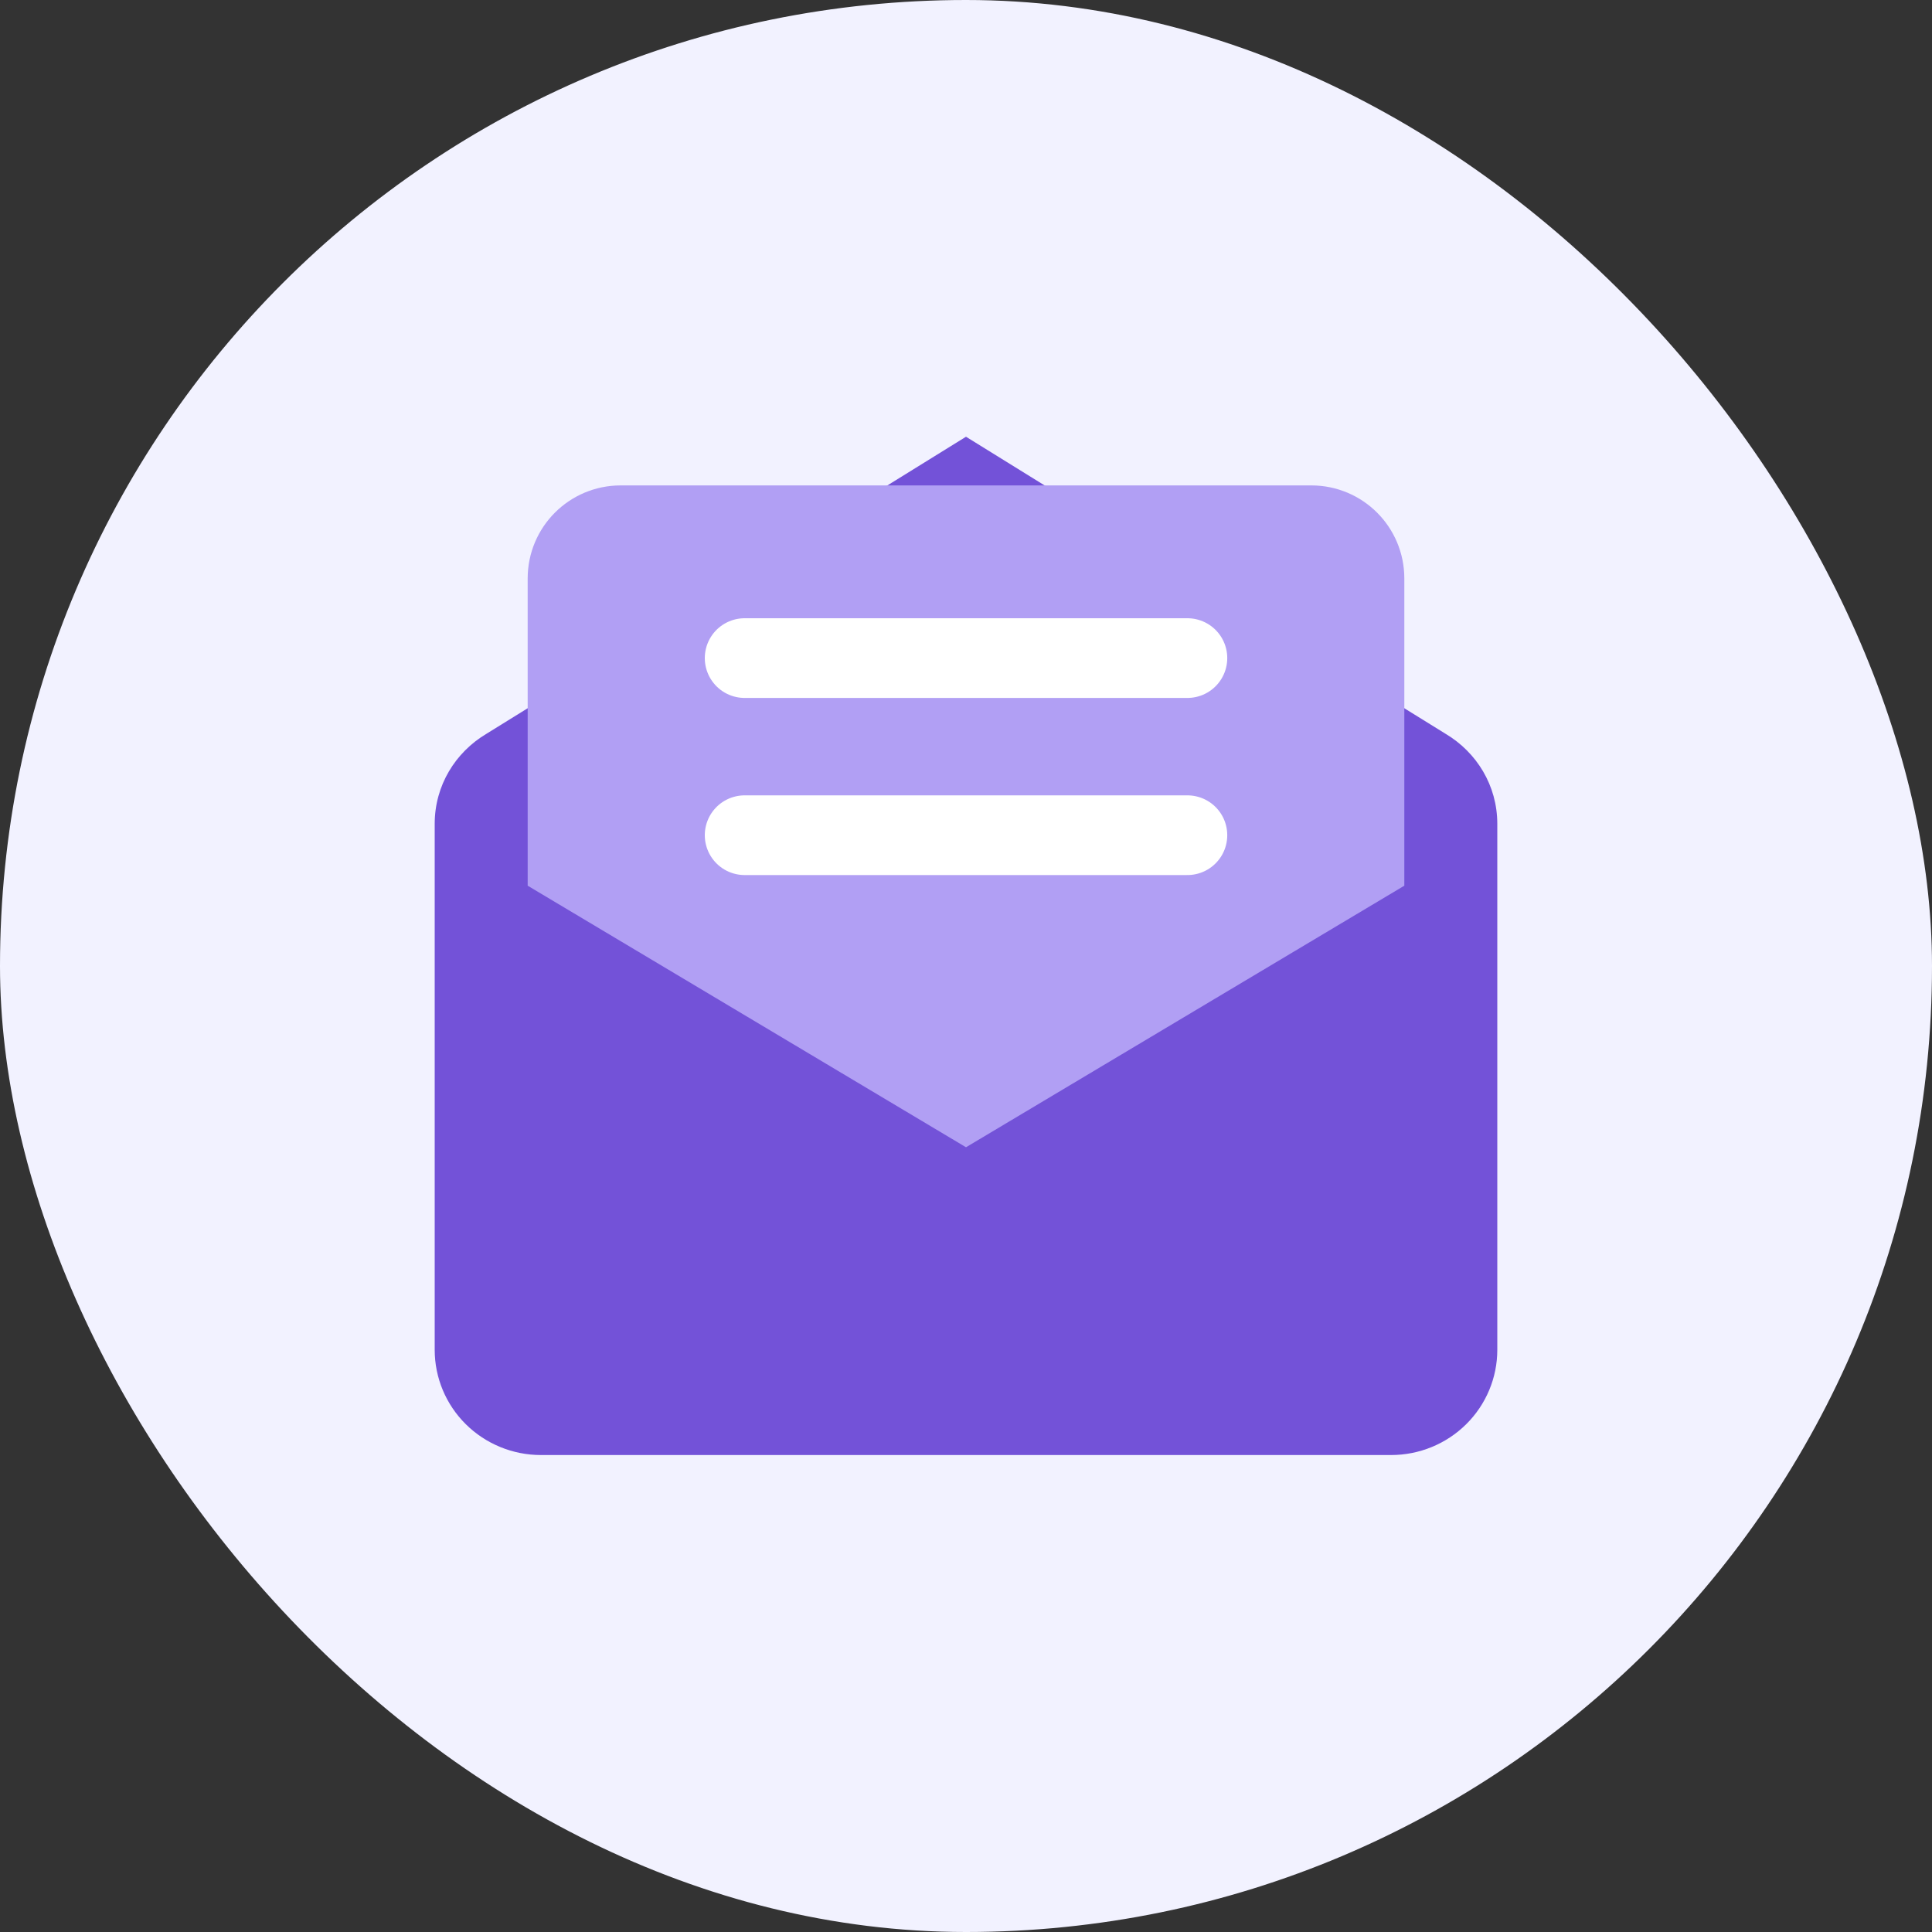
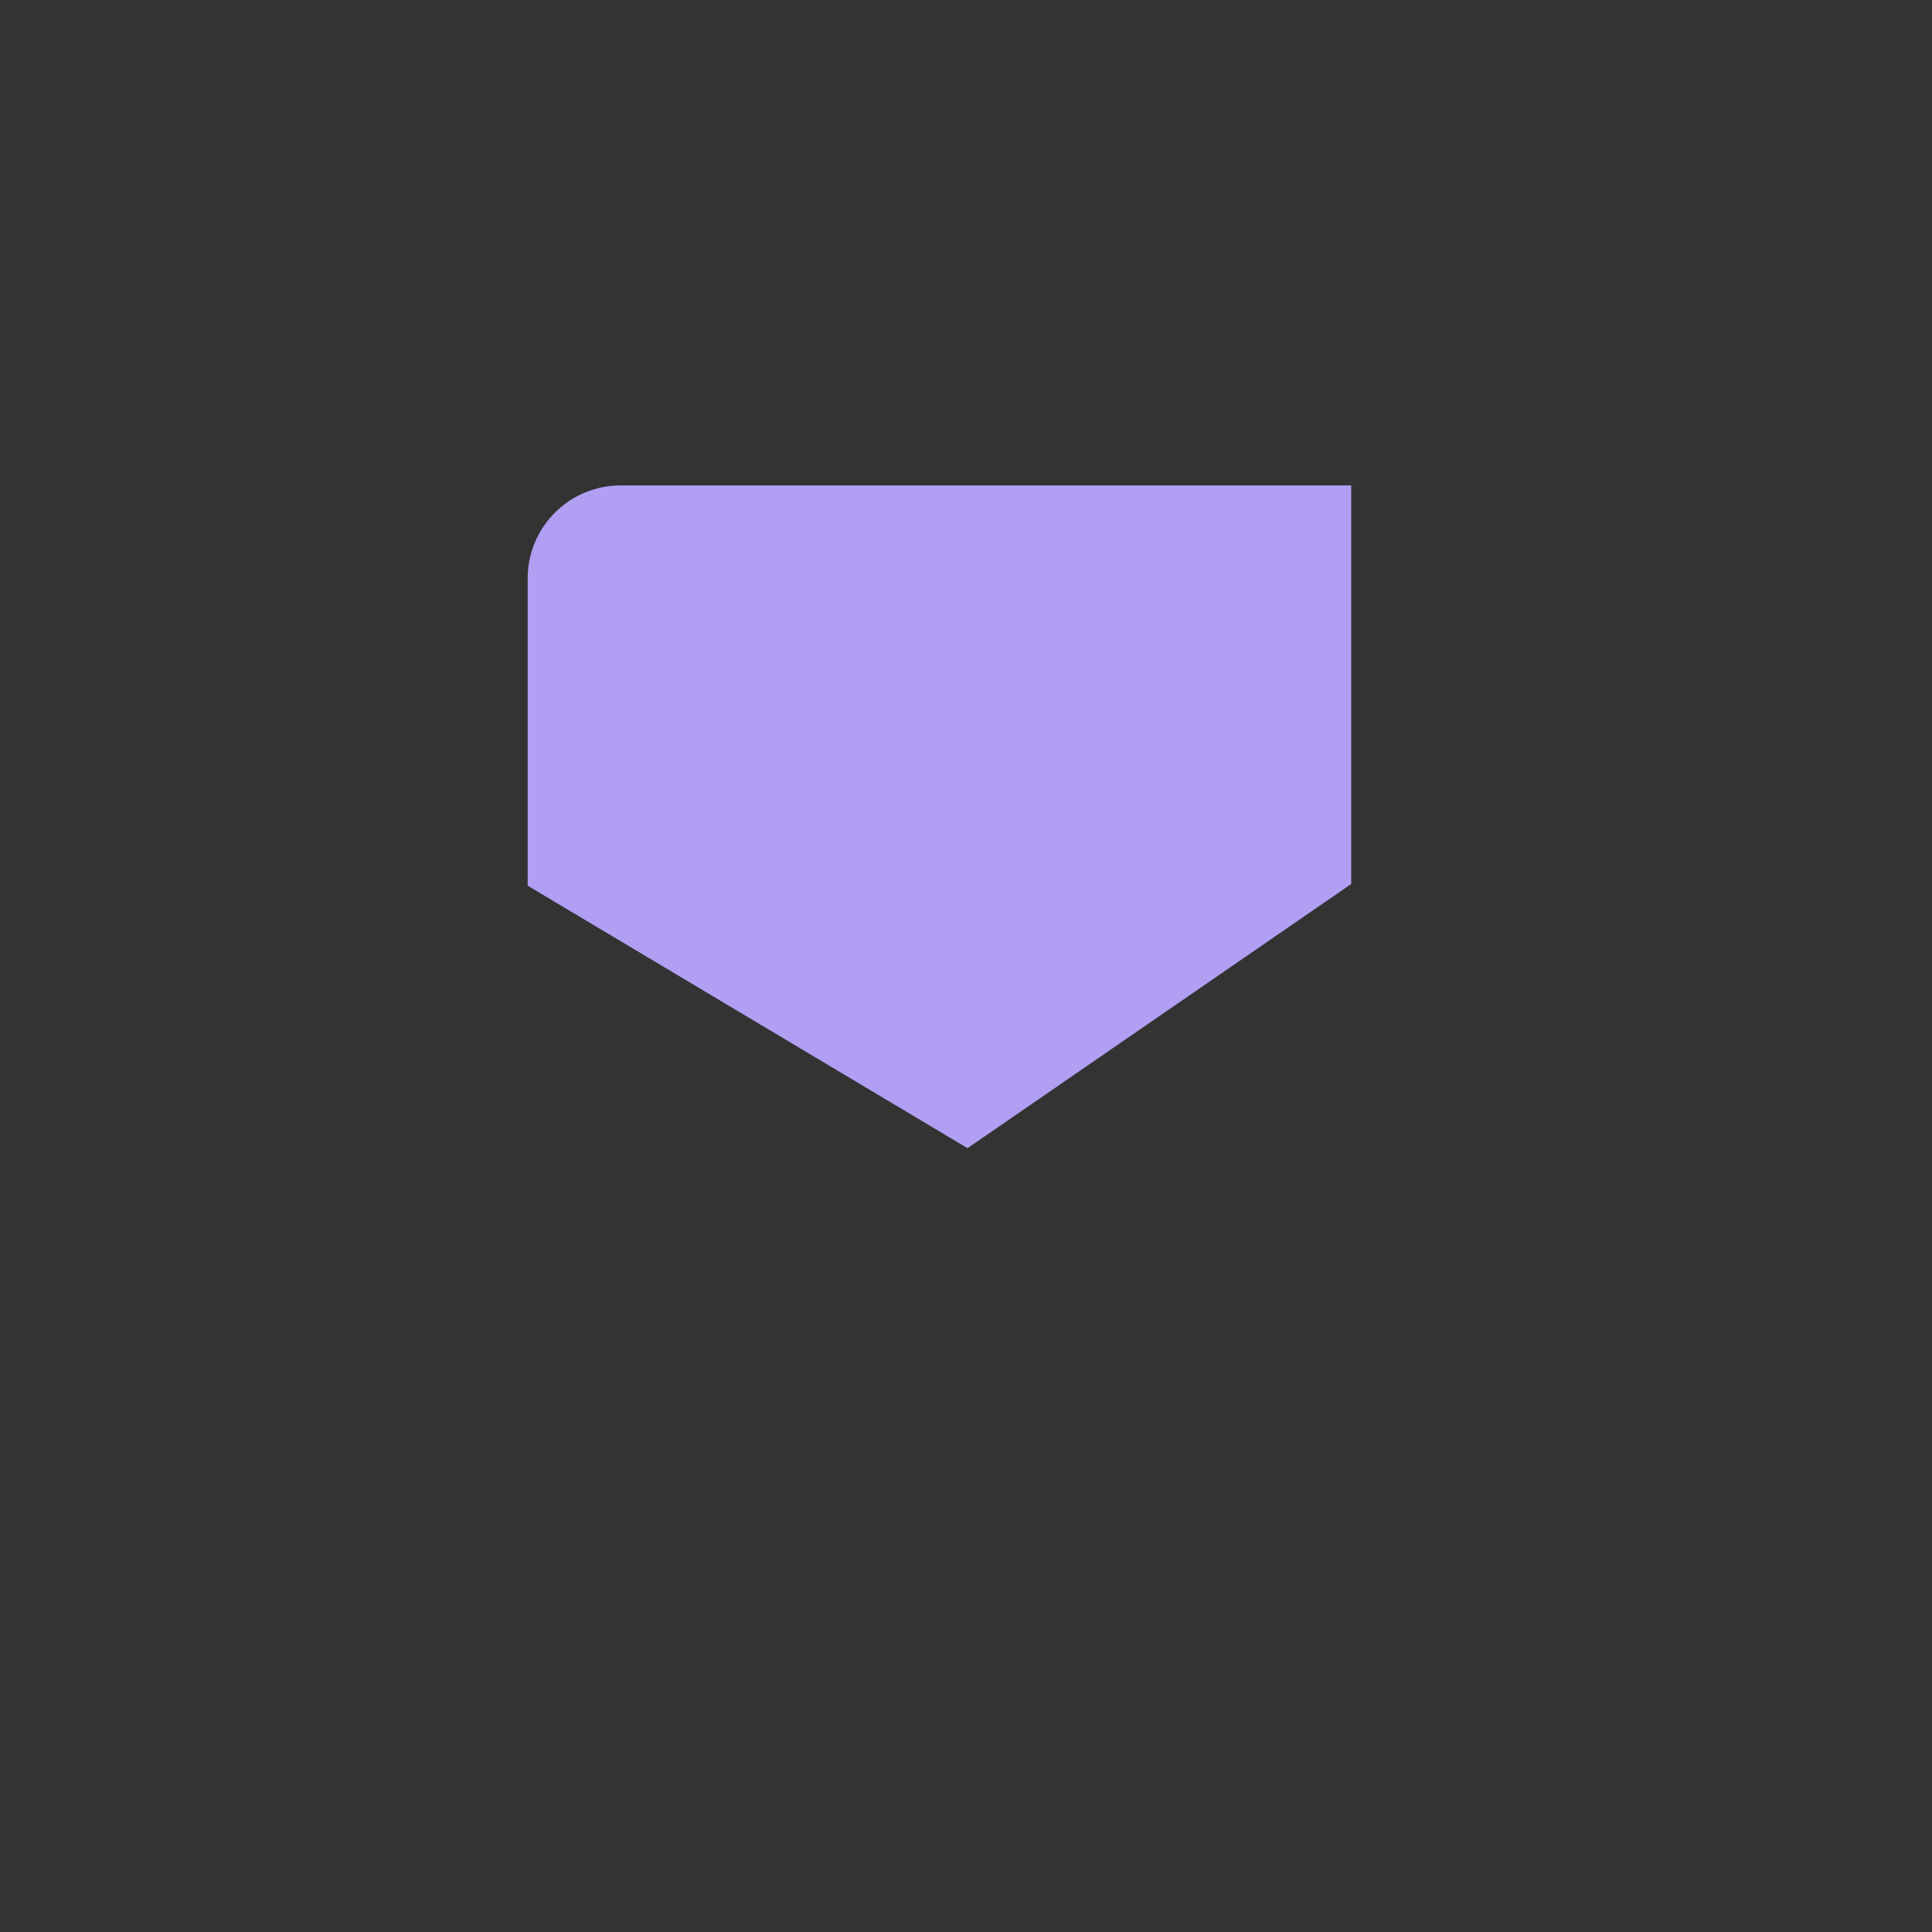
<svg xmlns="http://www.w3.org/2000/svg" width="40" height="40" viewBox="0 0 40 40" fill="none">
  <rect x="0" y="0" width="40" height="40" fill="#333333" stroke="none" />
-   <rect width="40" height="40" rx="20" fill="#F2F2FF" />
-   <path d="M11.2 17.057L20 22.502L28.8 17.057L20 11.612L11.2 17.057ZM31 17.057V27.947C31 28.525 30.768 29.079 30.356 29.487C29.943 29.896 29.384 30.125 28.8 30.125H11.2C10.617 30.125 10.057 29.896 9.644 29.487C9.232 29.079 9 28.525 9 27.947V17.057C9 16.262 9.429 15.576 10.067 15.195L20 9.042L29.933 15.195C30.571 15.576 31 16.262 31 17.057Z" fill="#7352D8" />
-   <path d="M11.75 11.975C11.75 11.367 12.242 10.875 12.85 10.875H27.15C27.758 10.875 28.25 11.367 28.25 11.975V17.869L20 22.792L11.75 17.869V11.975Z" fill="#B19FF4" stroke="#B19FF4" stroke-width="1.65" />
-   <path d="M24.584 13.625L15.417 13.625" stroke="white" stroke-width="1.65" stroke-linecap="round" />
-   <path d="M24.584 17.292H15.417" stroke="white" stroke-width="1.65" stroke-linecap="round" />
+   <path d="M11.75 11.975C11.75 11.367 12.242 10.875 12.85 10.875H27.15V17.869L20 22.792L11.75 17.869V11.975Z" fill="#B19FF4" stroke="#B19FF4" stroke-width="1.65" />
</svg>